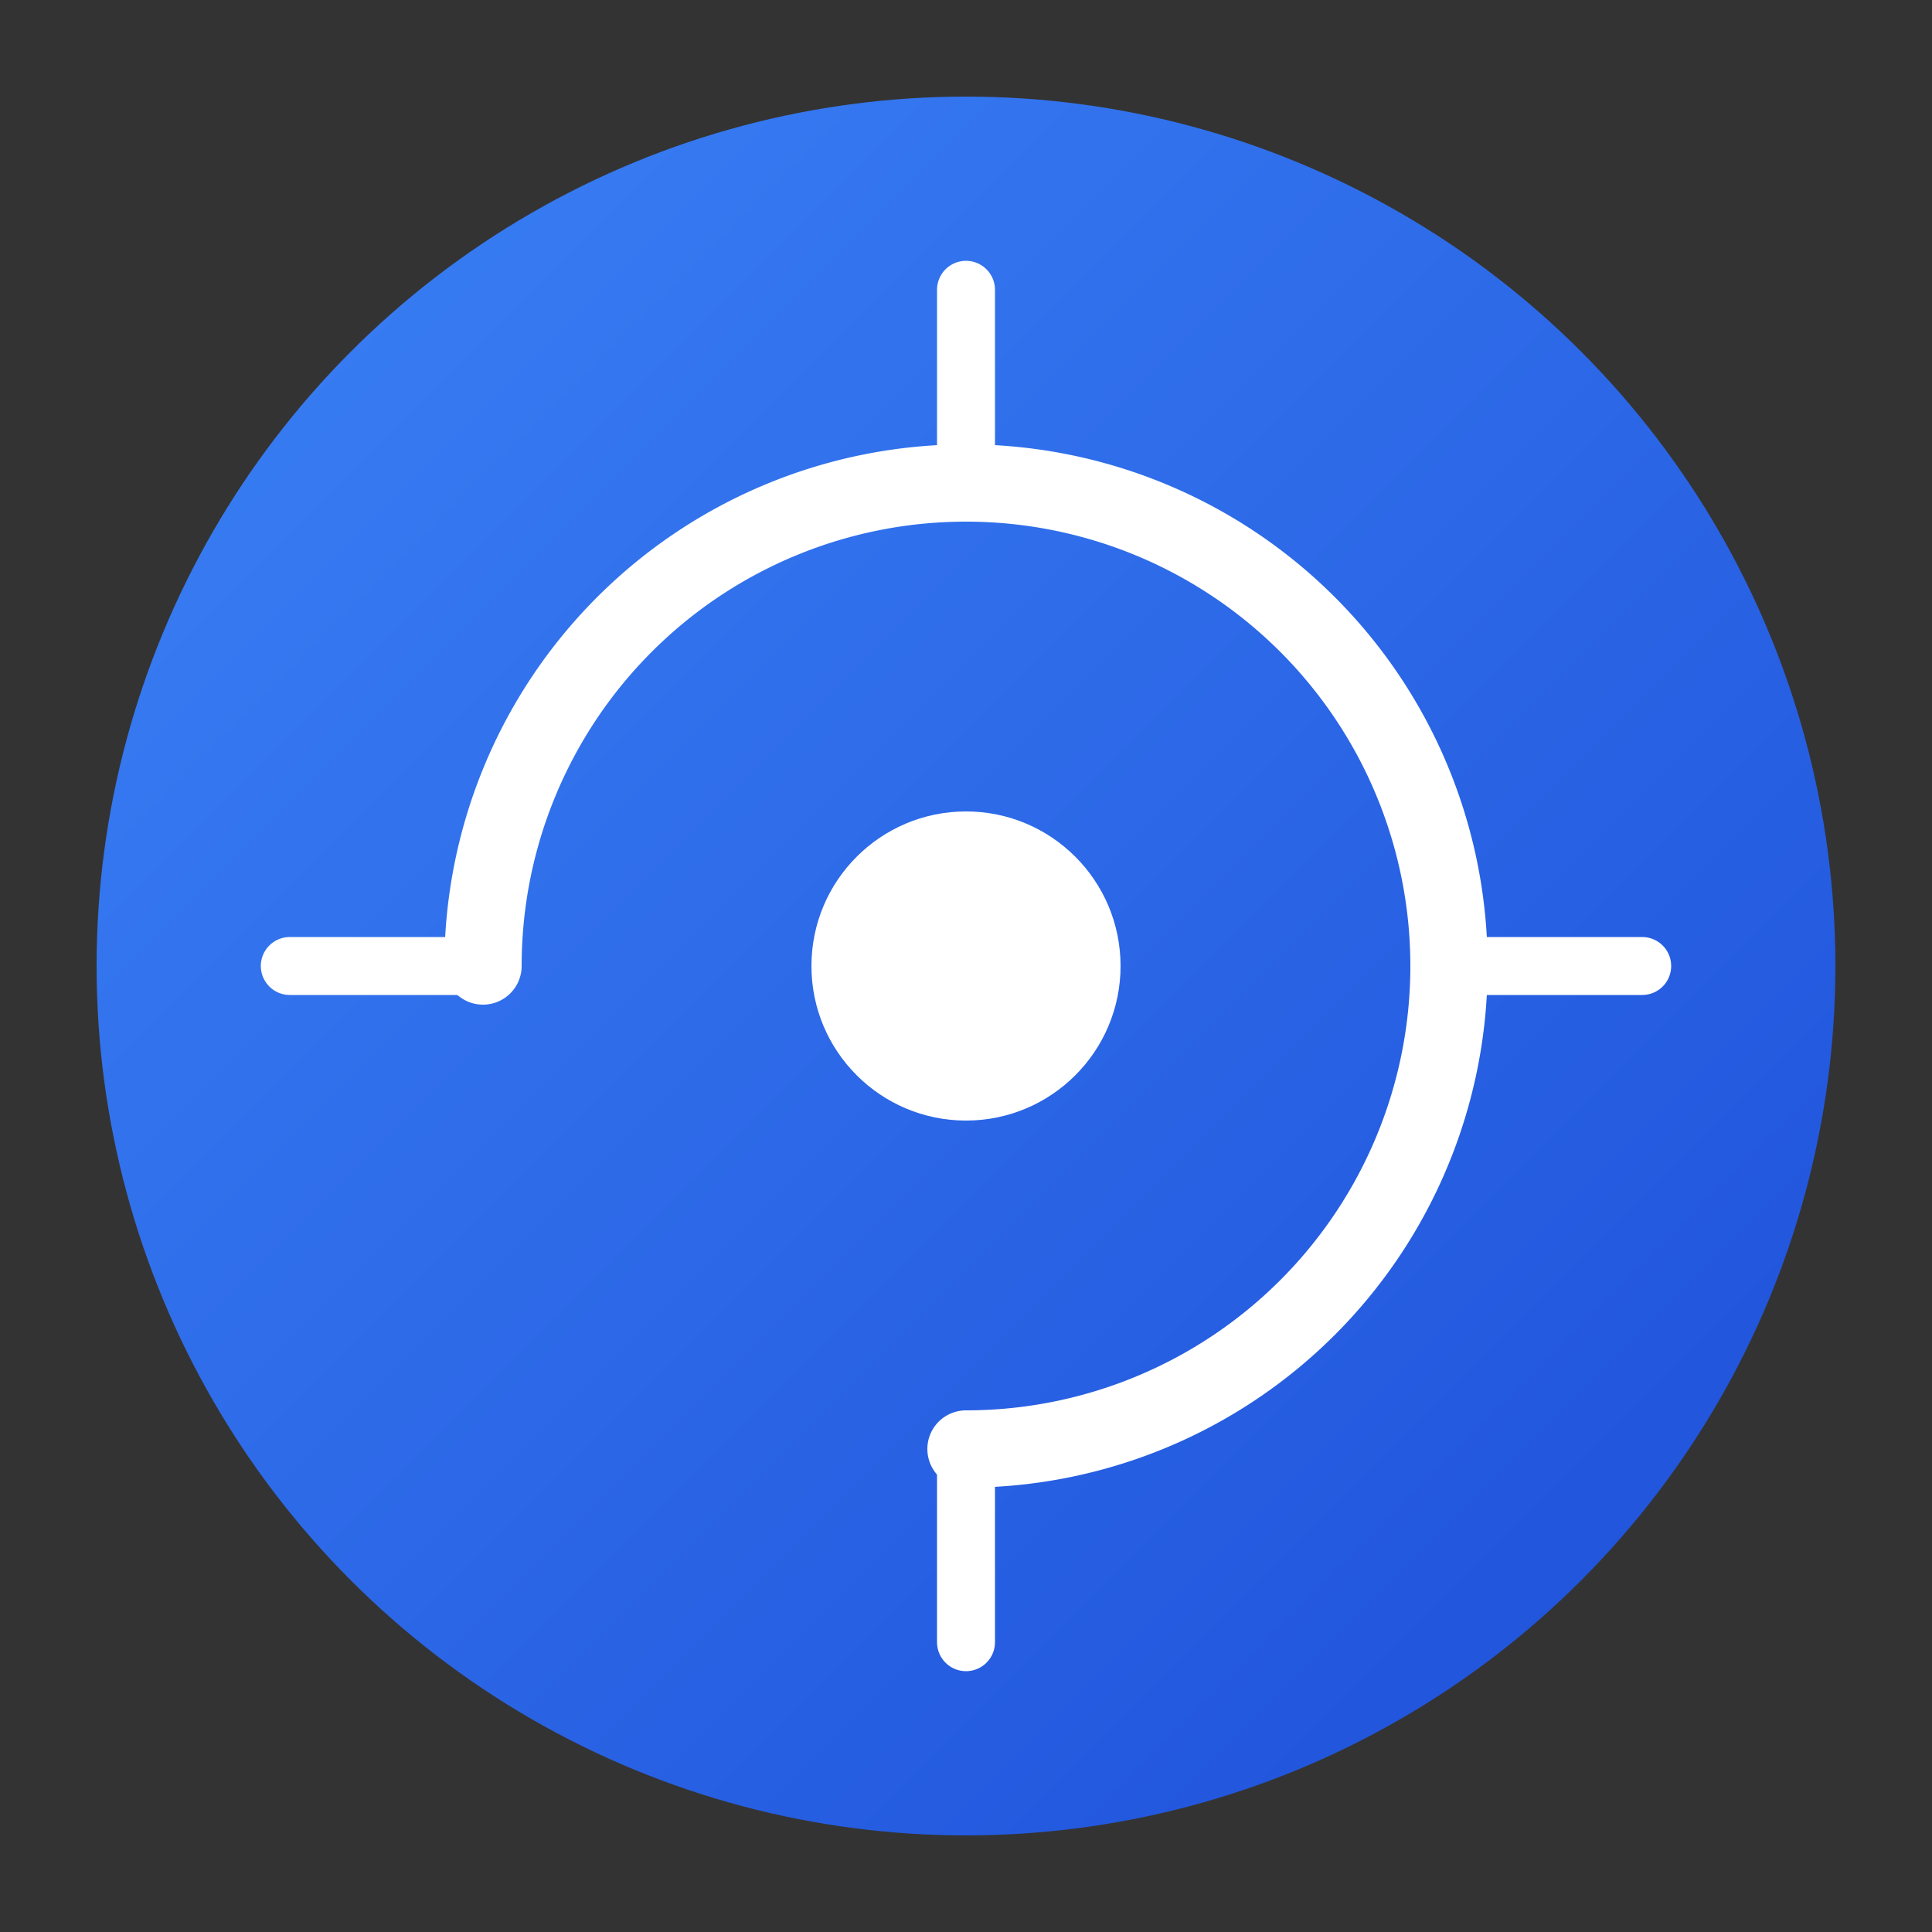
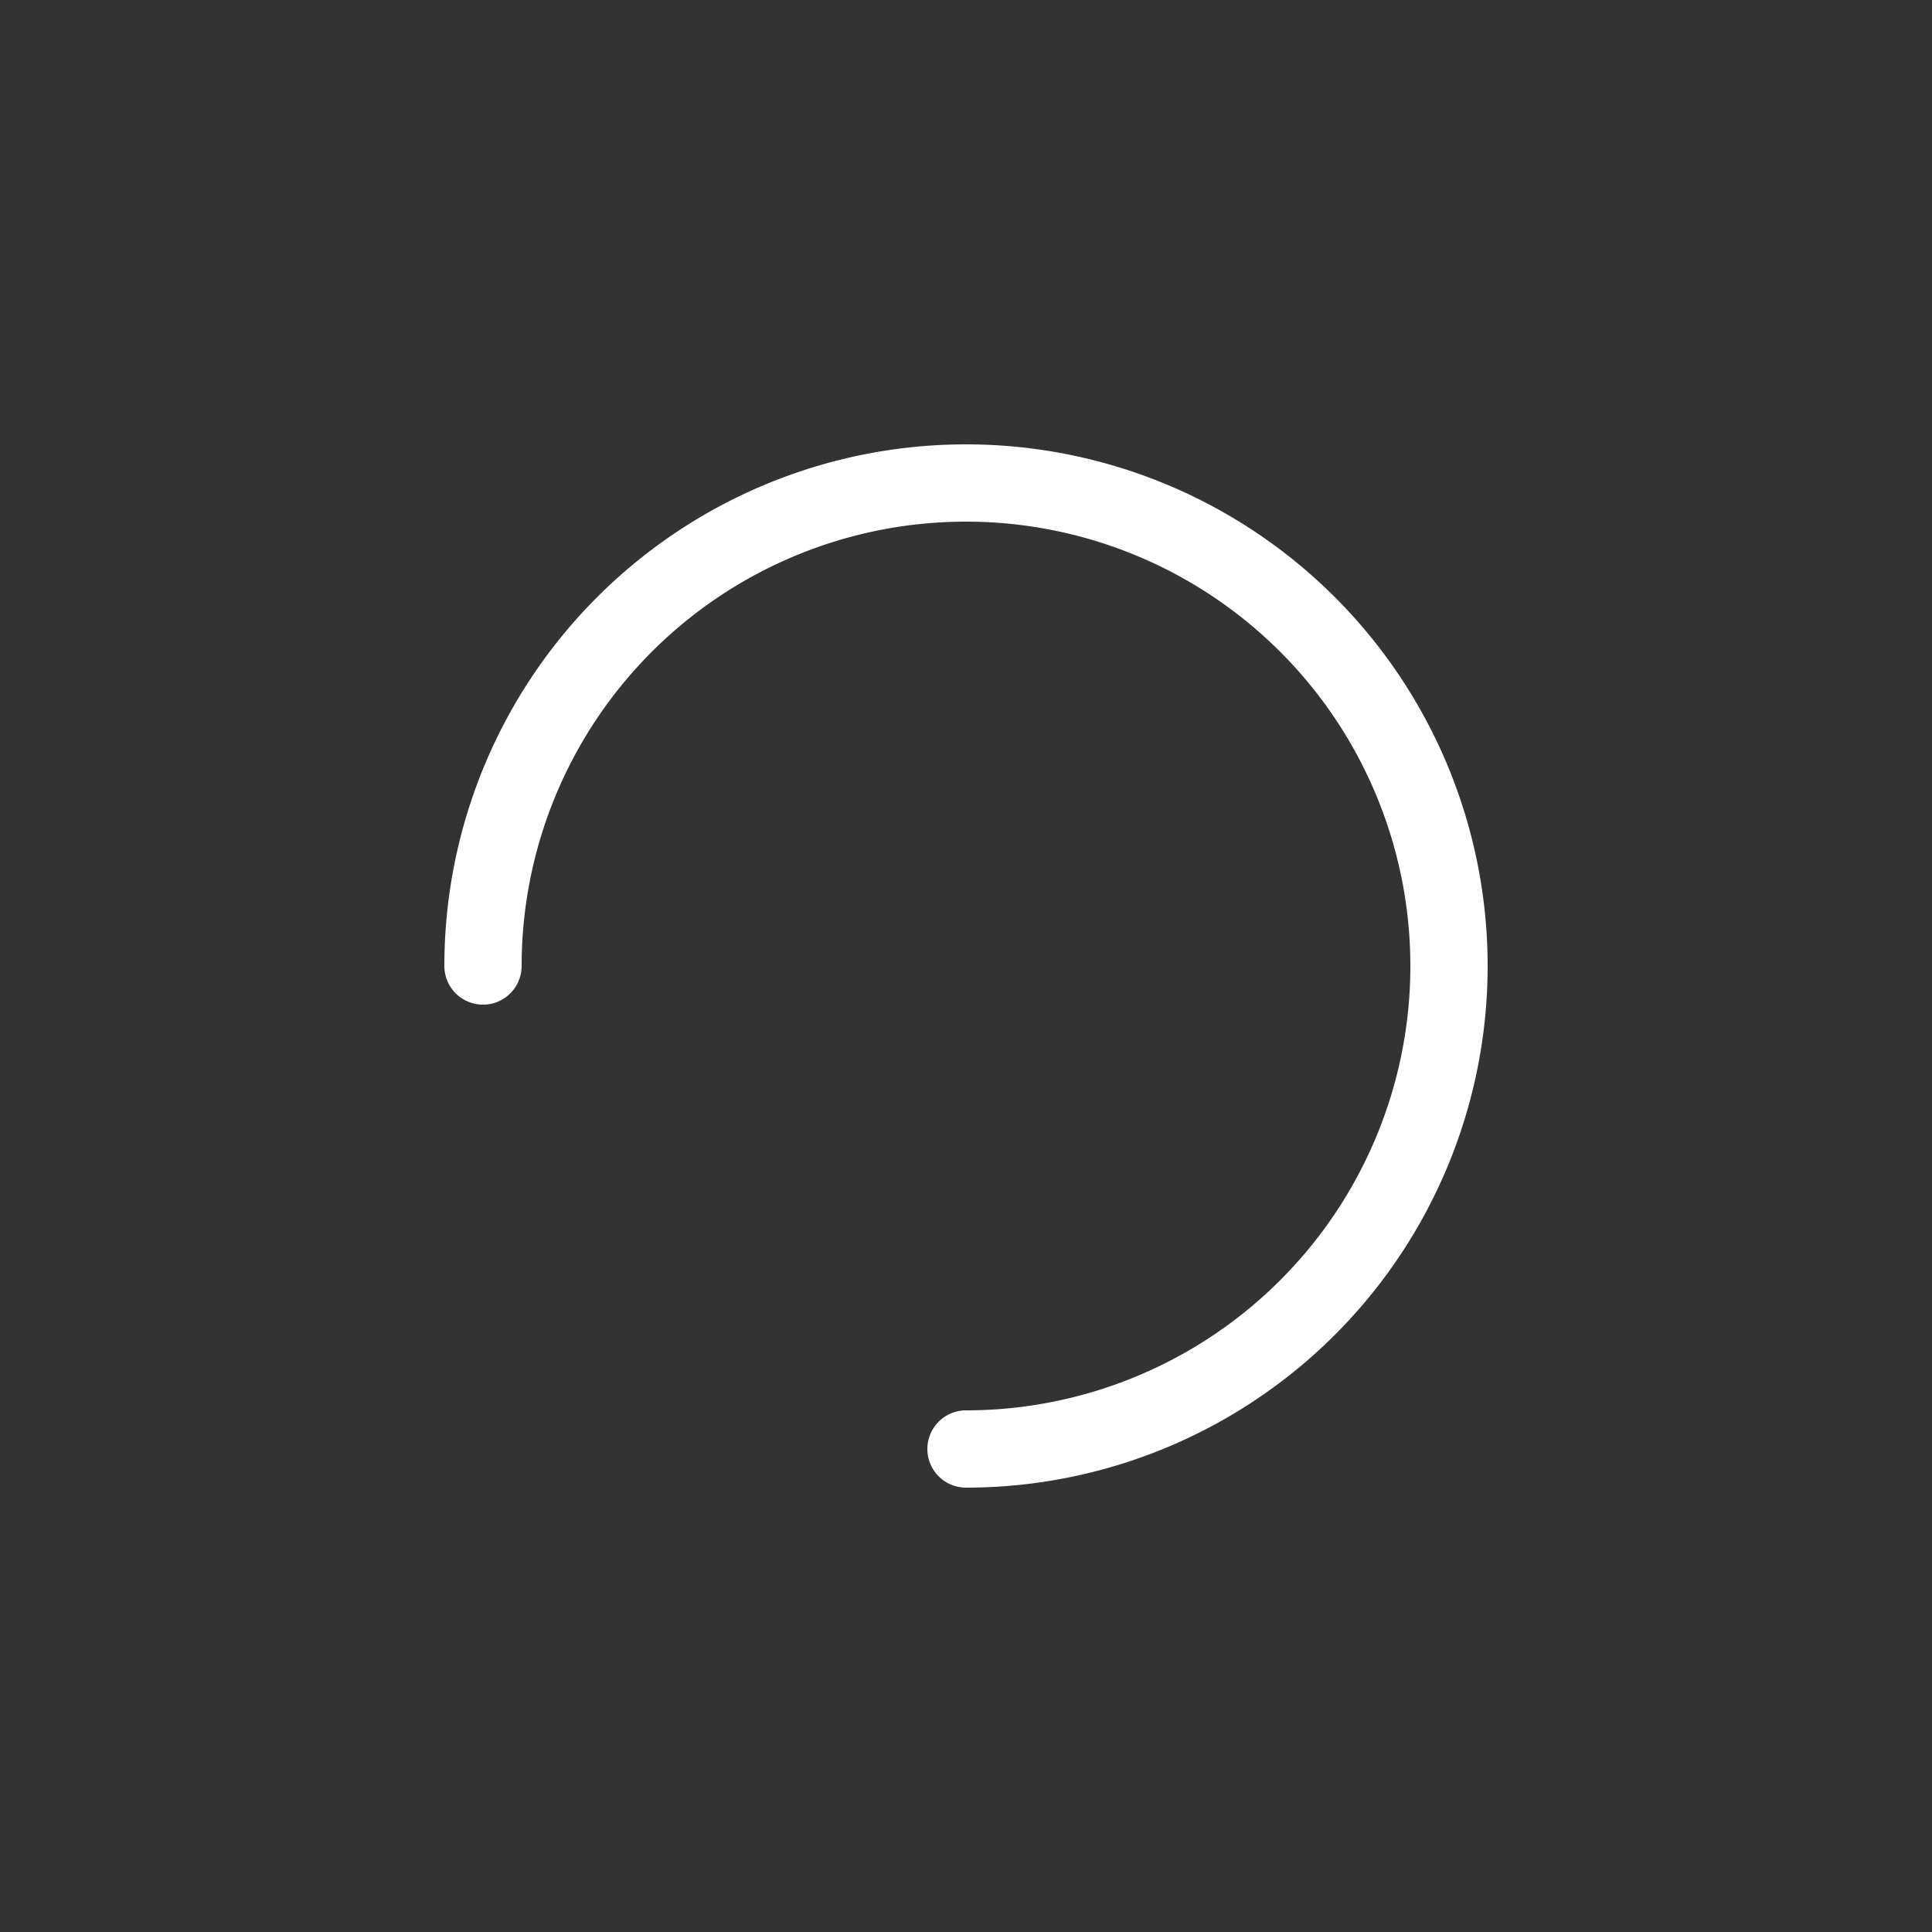
<svg xmlns="http://www.w3.org/2000/svg" viewBox="0 0 100 100">
  <rect x="0" y="0" width="100" height="100" fill="#333333" stroke="none" />
  <defs>
    <linearGradient id="grad" x1="0%" y1="0%" x2="100%" y2="100%">
      <stop offset="0%" style="stop-color:#3b82f6;stop-opacity:1" />
      <stop offset="100%" style="stop-color:#1d4ed8;stop-opacity:1" />
    </linearGradient>
  </defs>
-   <circle cx="50" cy="50" r="45" fill="url(#grad)" />
  <path d="M25 50 A25 25 0 0 1 50 25 A25 25 0 0 1 75 50 A25 25 0 0 1 50 75" stroke="white" stroke-width="4" fill="none" stroke-linecap="round" />
-   <circle cx="50" cy="50" r="8" fill="white" />
-   <path d="M50 25 L50 15 M75 50 L85 50 M50 75 L50 85 M25 50 L15 50" stroke="white" stroke-width="3" stroke-linecap="round" />
</svg>